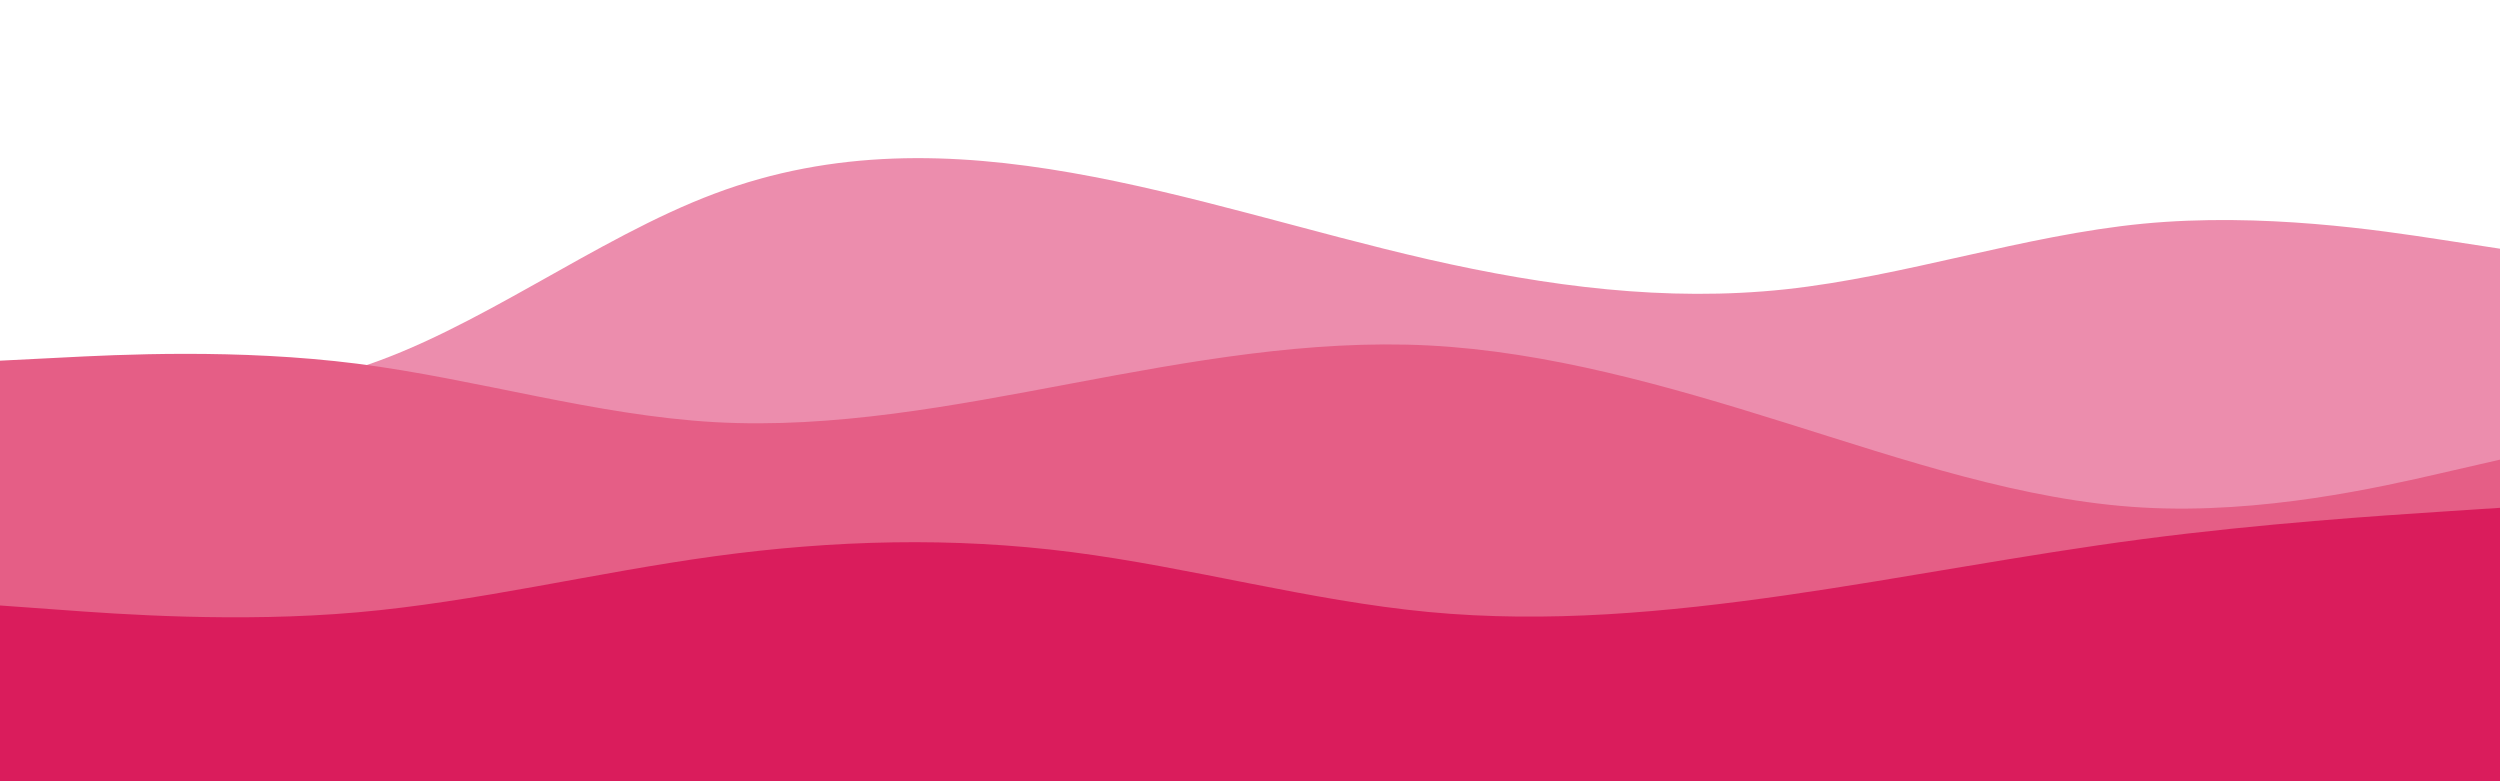
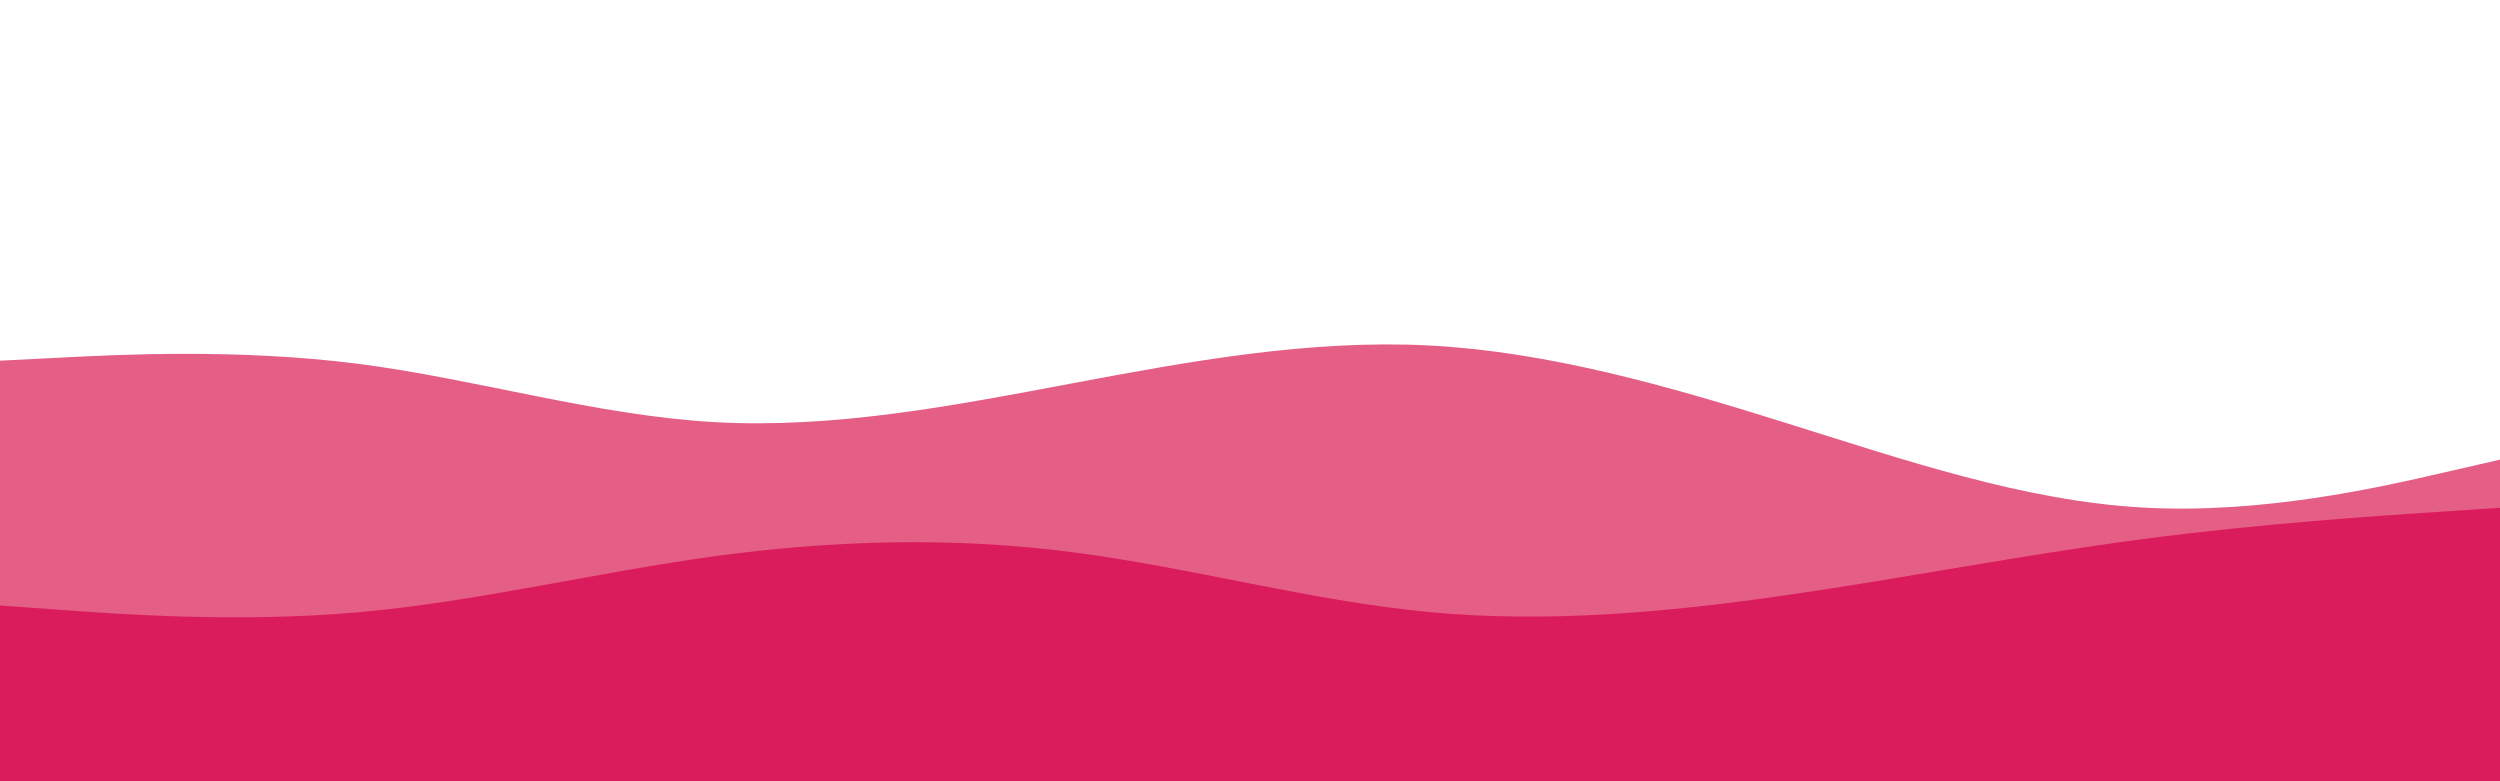
<svg xmlns="http://www.w3.org/2000/svg" id="visual" viewBox="0 0 1920 600" width="1920" height="600" version="1.1">
-   <path d="M0 285L45.7 291.7C91.3 298.3 182.7 311.7 274.2 282.8C365.7 254 457.3 183 548.8 148.7C640.3 114.3 731.7 116.7 823 132.7C914.3 148.7 1005.7 178.3 1097 199.2C1188.3 220 1279.7 232 1371.2 222.2C1462.7 212.3 1554.3 180.7 1645.8 171.8C1737.3 163 1828.7 177 1874.3 184L1920 191L1920 601L1874.3 601C1828.7 601 1737.3 601 1645.8 601C1554.3 601 1462.7 601 1371.2 601C1279.7 601 1188.3 601 1097 601C1005.7 601 914.3 601 823 601C731.7 601 640.3 601 548.8 601C457.3 601 365.7 601 274.2 601C182.7 601 91.3 601 45.7 601L0 601Z" fill="#ec8dad" />
-   <path d="M0 277L45.7 274.7C91.3 272.3 182.7 267.7 274.2 279.3C365.7 291 457.3 319 548.8 324.2C640.3 329.3 731.7 311.7 823 294.5C914.3 277.3 1005.7 260.7 1097 265.3C1188.3 270 1279.7 296 1371.2 324.7C1462.7 353.3 1554.3 384.7 1645.8 389.8C1737.3 395 1828.7 374 1874.3 363.5L1920 353L1920 601L1874.3 601C1828.7 601 1737.3 601 1645.8 601C1554.3 601 1462.7 601 1371.2 601C1279.7 601 1188.3 601 1097 601C1005.7 601 914.3 601 823 601C731.7 601 640.3 601 548.8 601C457.3 601 365.7 601 274.2 601C182.7 601 91.3 601 45.7 601L0 601Z" fill="#e55e86" />
+   <path d="M0 277L45.7 274.7C91.3 272.3 182.7 267.7 274.2 279.3C365.7 291 457.3 319 548.8 324.2C640.3 329.3 731.7 311.7 823 294.5C914.3 277.3 1005.7 260.7 1097 265.3C1188.3 270 1279.7 296 1371.2 324.7C1462.7 353.3 1554.3 384.7 1645.8 389.8C1737.3 395 1828.7 374 1874.3 363.5L1920 353L1920 601L1874.3 601C1828.7 601 1737.3 601 1645.8 601C1554.3 601 1462.7 601 1371.2 601C1005.7 601 914.3 601 823 601C731.7 601 640.3 601 548.8 601C457.3 601 365.7 601 274.2 601C182.7 601 91.3 601 45.7 601L0 601Z" fill="#e55e86" />
  <path d="M0 465L45.7 468.3C91.3 471.7 182.7 478.3 274.2 470.3C365.7 462.3 457.3 439.7 548.8 427.2C640.3 414.7 731.7 412.3 823 424C914.3 435.7 1005.7 461.3 1097 470C1188.3 478.7 1279.7 470.3 1371.2 457.2C1462.7 444 1554.3 426 1645.8 414C1737.3 402 1828.7 396 1874.3 393L1920 390L1920 601L1874.3 601C1828.7 601 1737.3 601 1645.8 601C1554.3 601 1462.7 601 1371.2 601C1279.7 601 1188.3 601 1097 601C1005.7 601 914.3 601 823 601C731.7 601 640.3 601 548.8 601C457.3 601 365.7 601 274.2 601C182.7 601 91.3 601 45.7 601L0 601Z" fill="#da1c5c" />
</svg>